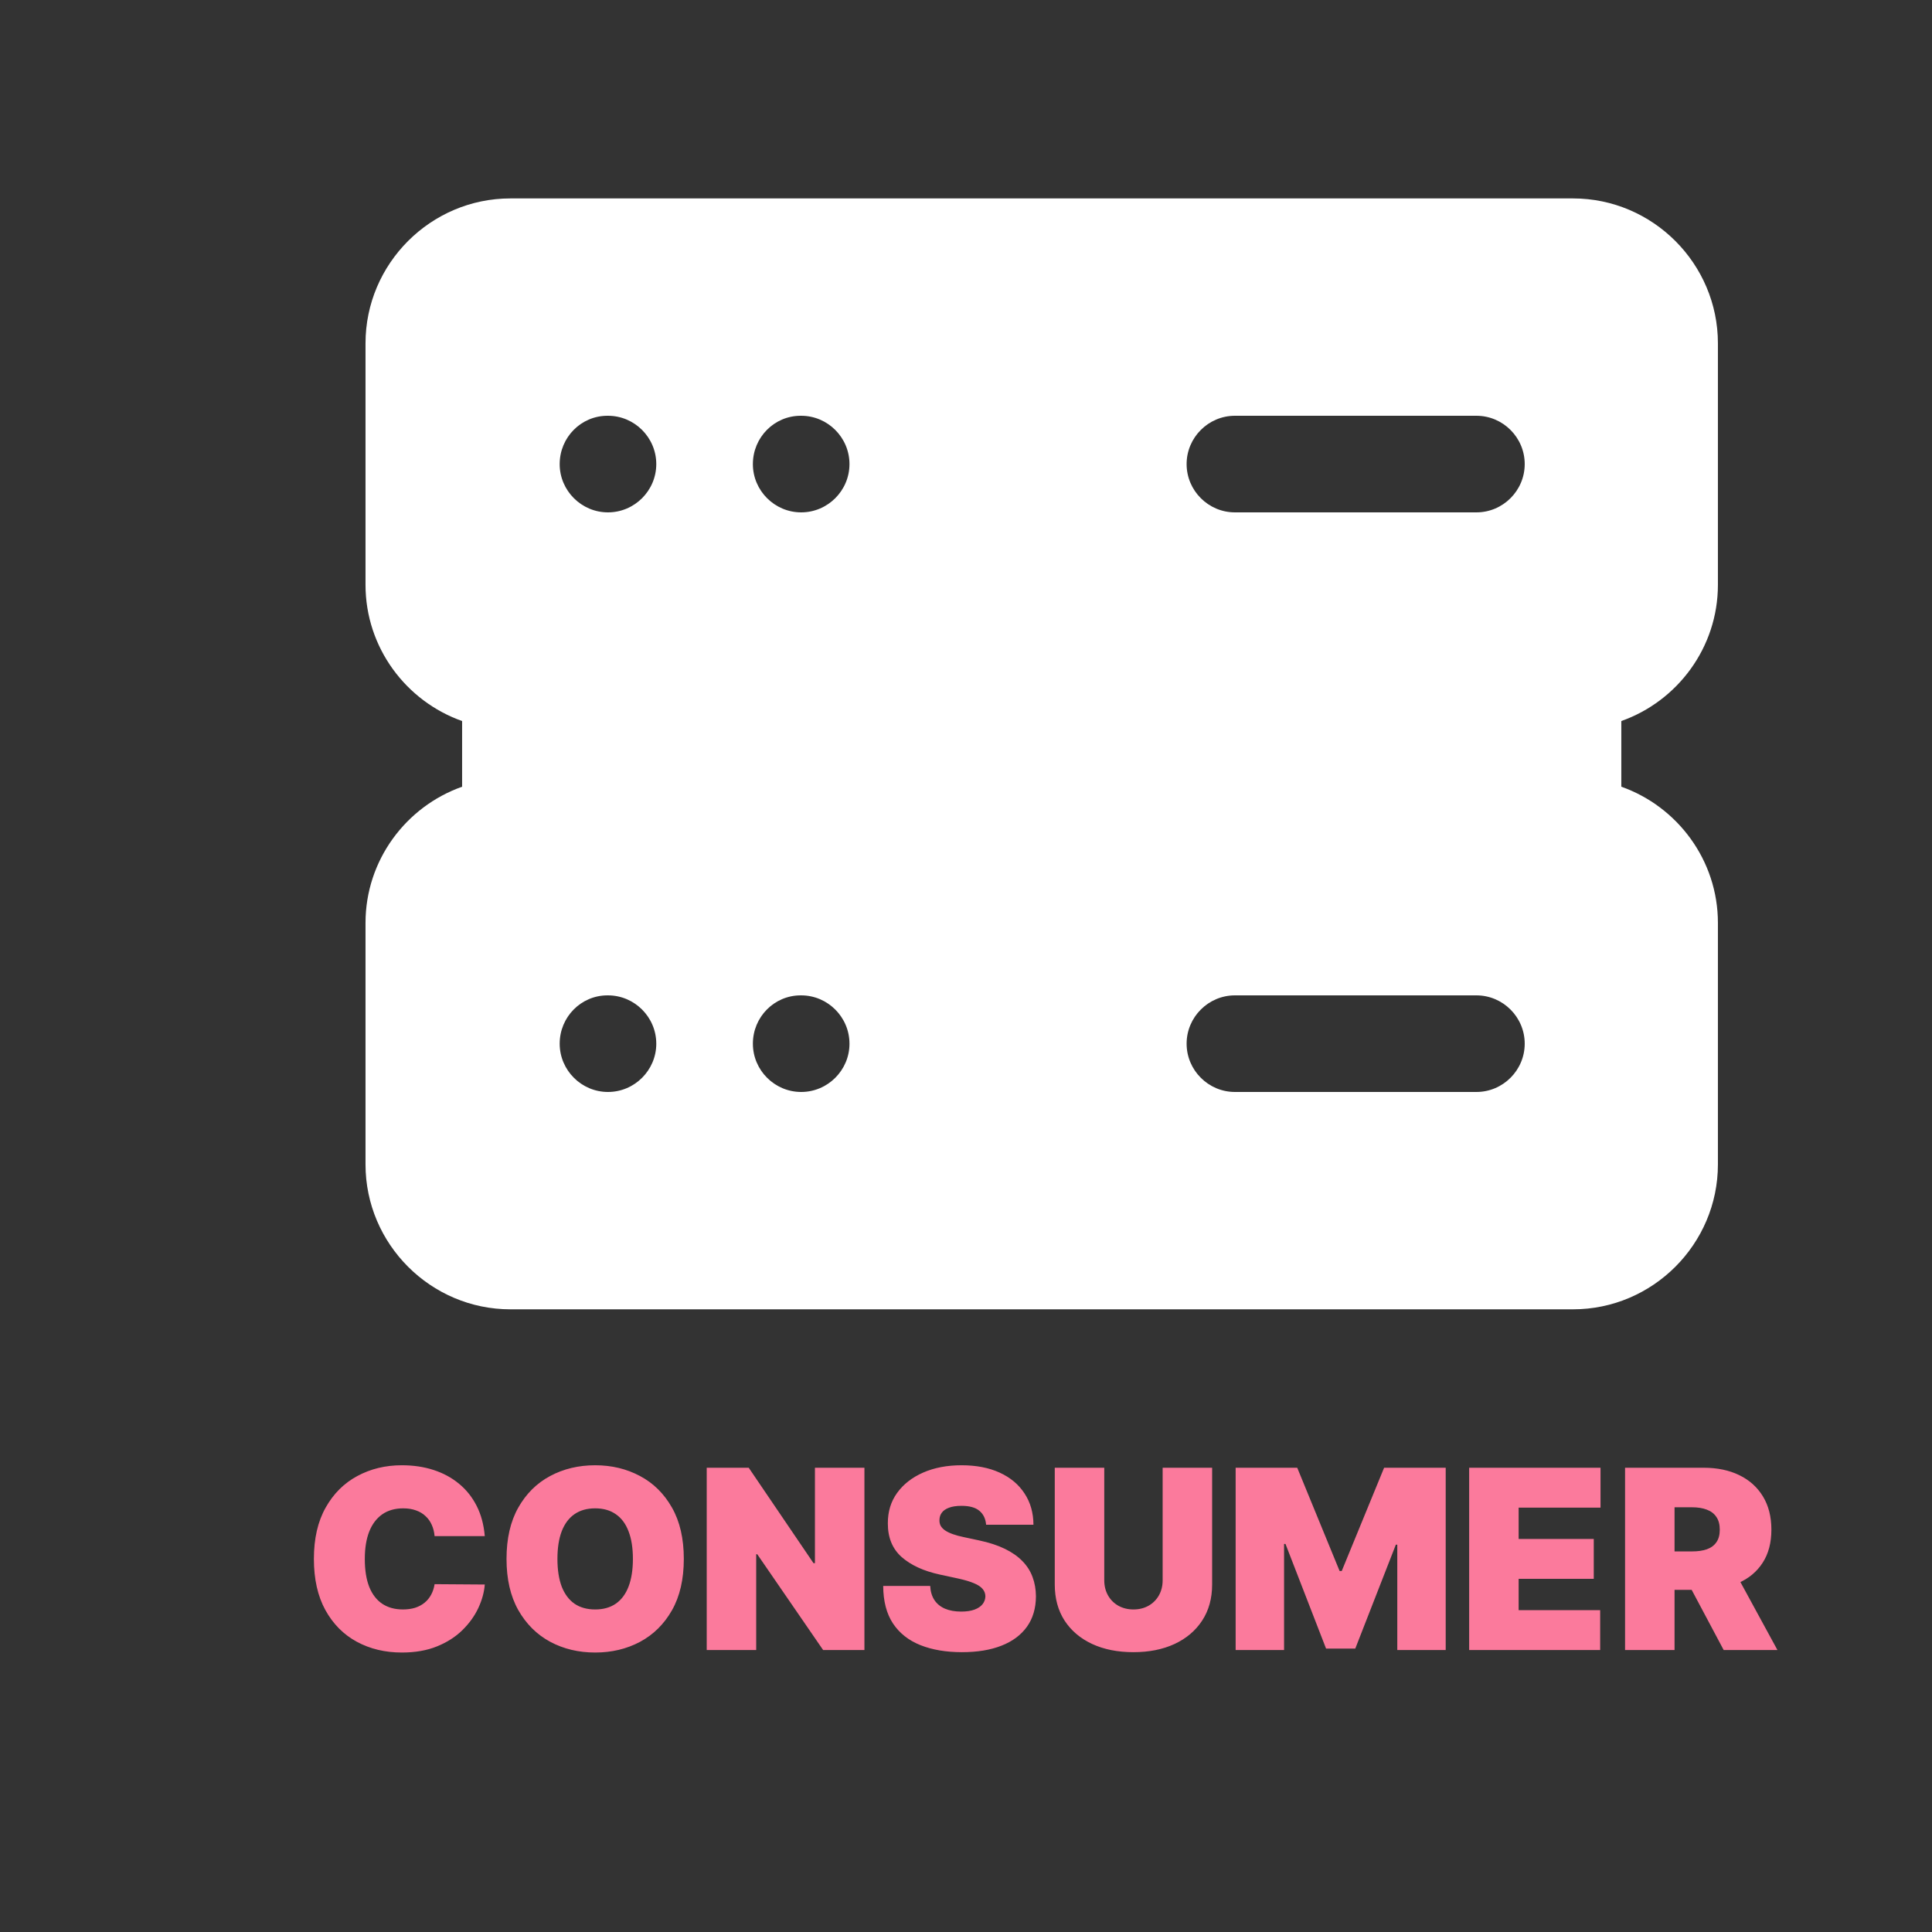
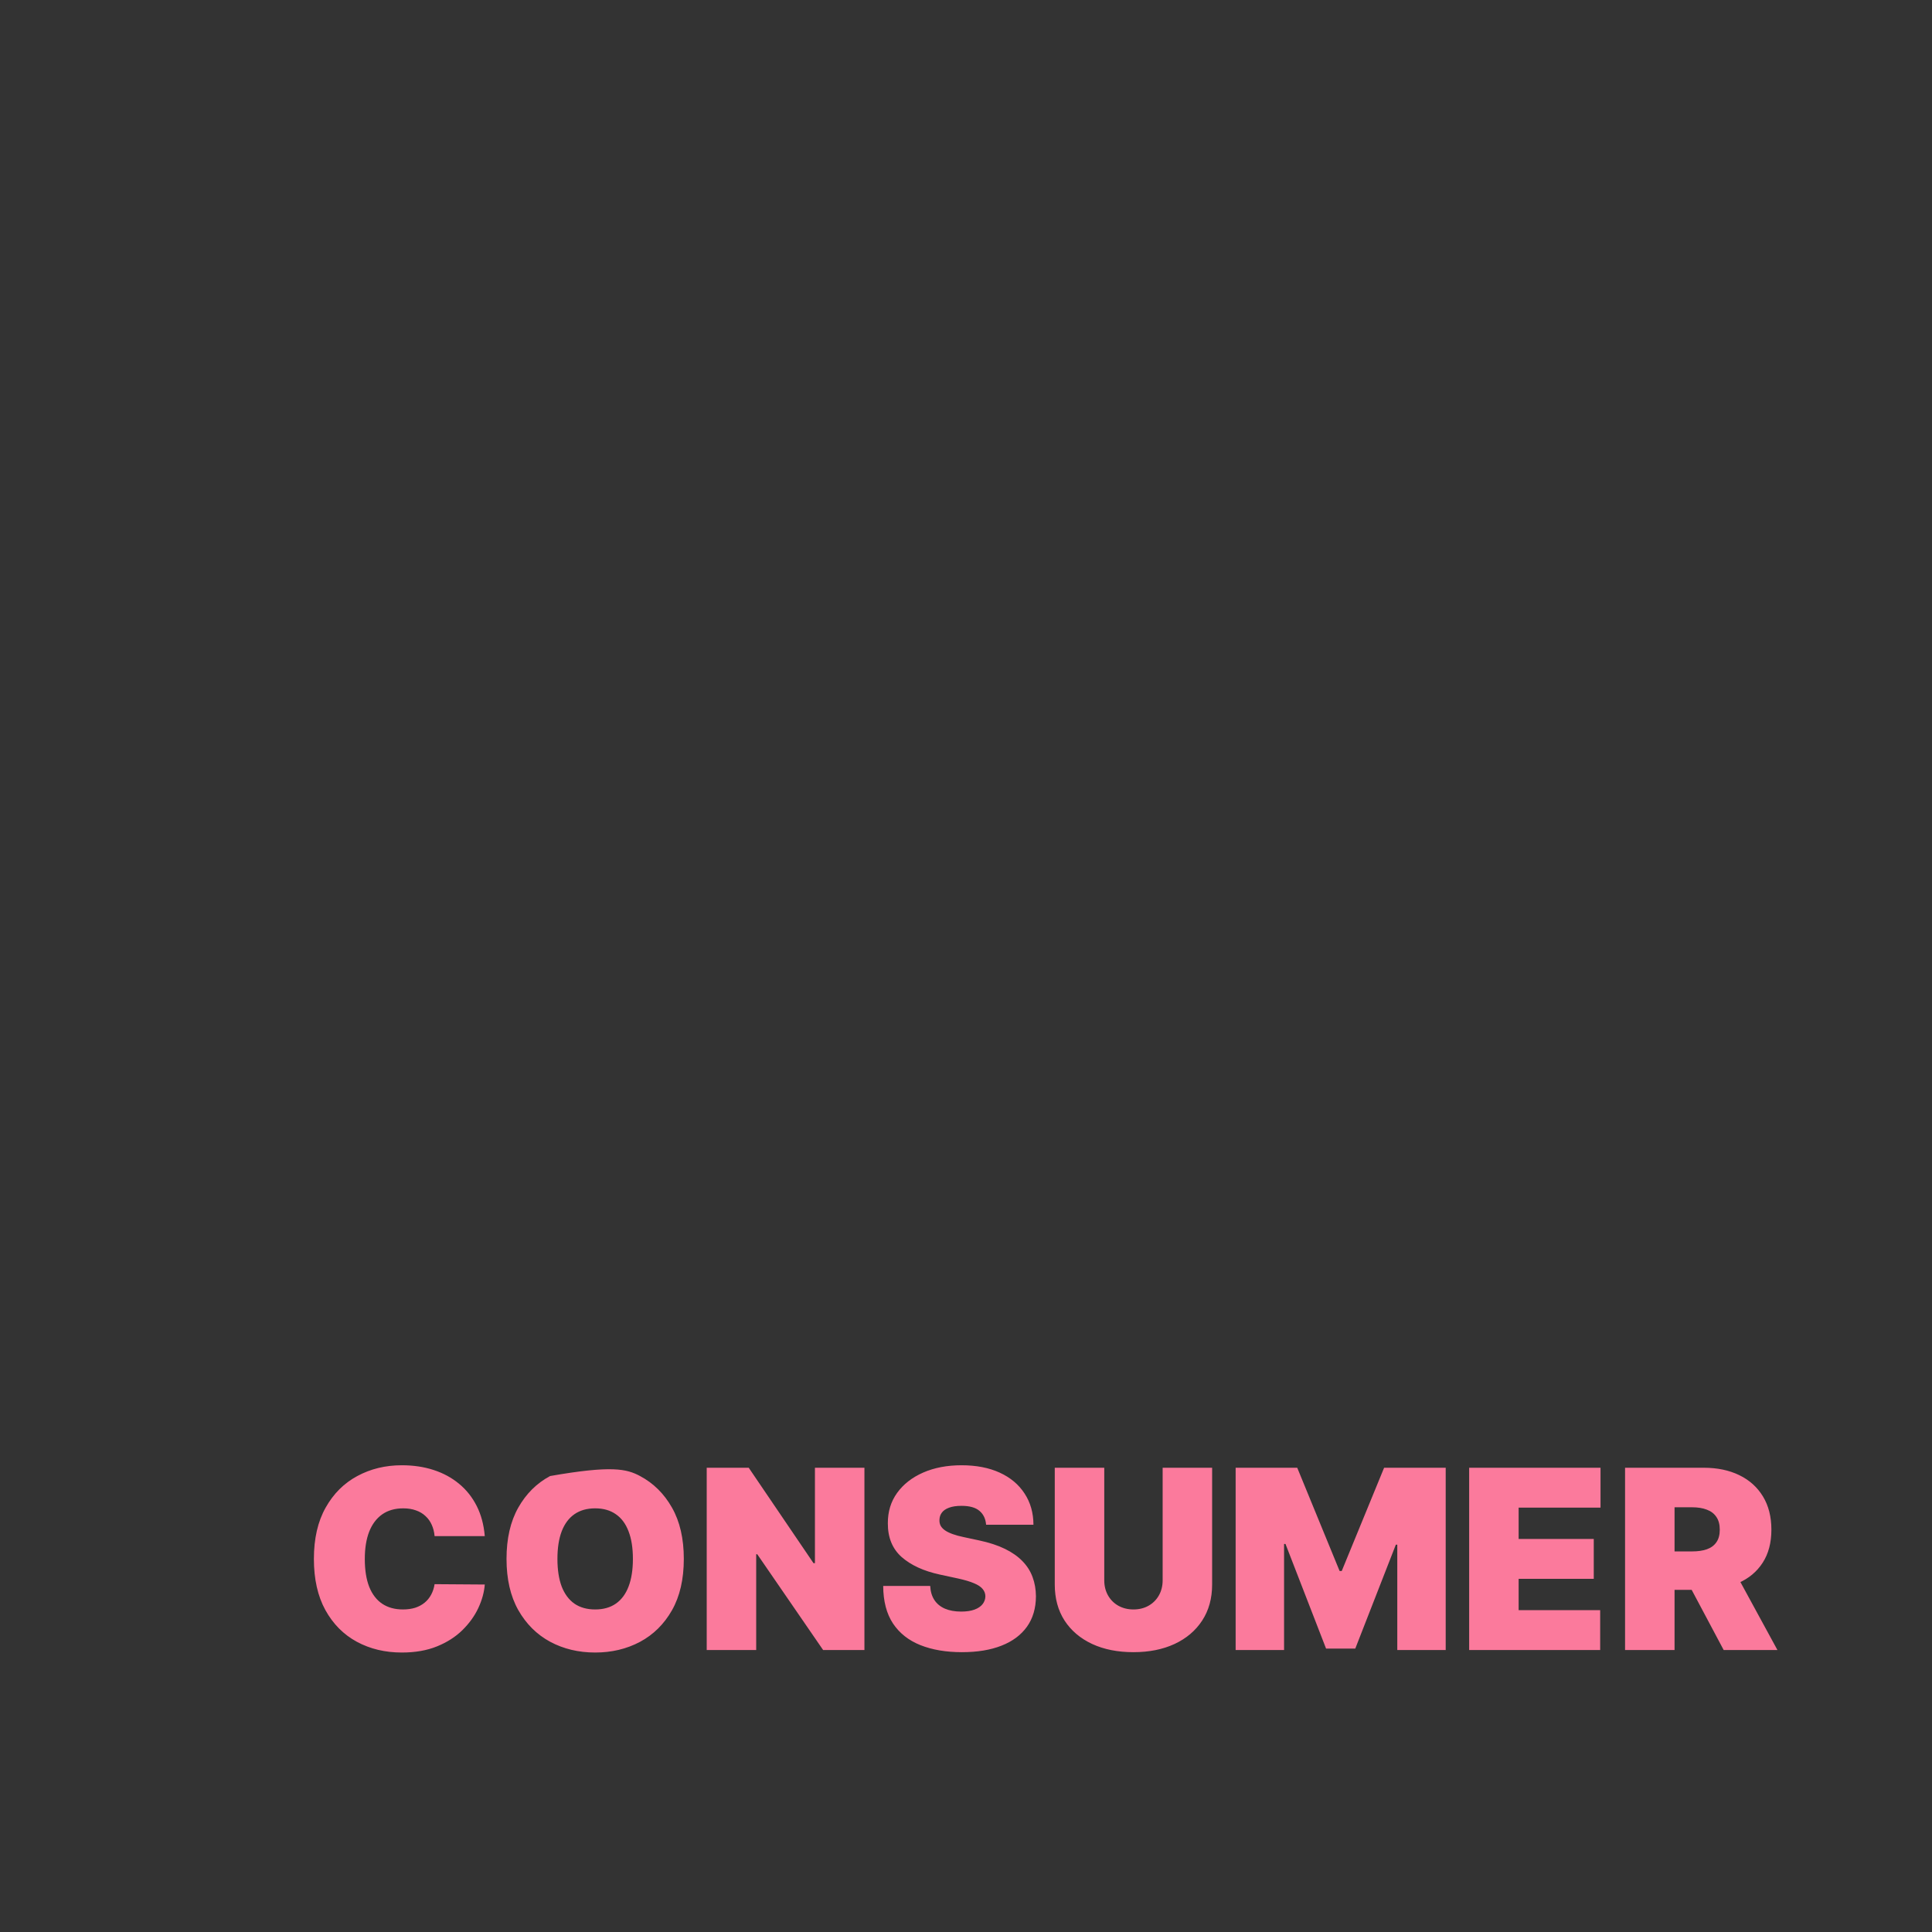
<svg xmlns="http://www.w3.org/2000/svg" width="185" height="185" viewBox="0 0 185 185" fill="none">
  <rect x="0" y="0" width="185" height="185" fill="#333333" stroke="none" />
-   <path d="M164.5 56V32.875C164.5 25.244 158.256 19 150.625 19H48.875C41.244 19 35 25.244 35 32.875V56C35 62.013 38.885 67.147 44.25 69.043V75.333C38.885 77.229 35 82.363 35 88.375V111.5C35 119.132 41.244 125.375 48.875 125.375H150.625C158.256 125.375 164.5 119.132 164.5 111.5V88.375C164.5 82.363 160.615 77.229 155.25 75.332V69.042C160.615 67.147 164.5 62.013 164.5 56ZM146 99.938C146 102.481 143.919 104.562 141.375 104.562H118.25C115.706 104.562 113.625 102.481 113.625 99.938C113.625 97.394 115.706 95.312 118.25 95.312H141.375C143.919 95.312 146 97.394 146 99.938ZM81.343 99.938C81.343 102.481 79.261 104.562 76.718 104.562C74.174 104.562 72.093 102.481 72.093 99.938C72.093 97.394 74.127 95.312 76.671 95.312H76.717C79.261 95.312 81.342 97.394 81.342 99.938H81.343ZM62.843 99.938C62.843 102.481 60.761 104.562 58.218 104.562C55.674 104.562 53.593 102.481 53.593 99.938C53.593 97.394 55.627 95.312 58.171 95.312H58.217C60.761 95.312 62.842 97.394 62.842 99.938H62.843ZM53.593 44.438C53.593 41.894 55.627 39.812 58.171 39.812H58.217C60.761 39.812 62.842 41.894 62.842 44.438C62.842 46.981 60.761 49.062 58.217 49.062C55.673 49.062 53.592 46.981 53.592 44.438H53.593ZM72.093 44.438C72.093 41.894 74.127 39.812 76.671 39.812H76.717C79.261 39.812 81.342 41.894 81.342 44.438C81.342 46.981 79.261 49.062 76.717 49.062C74.173 49.062 72.092 46.981 72.092 44.438H72.093ZM113.625 44.438C113.625 41.894 115.706 39.812 118.25 39.812H141.375C143.919 39.812 146 41.894 146 44.438C146 46.981 143.919 49.062 141.375 49.062H118.25C115.706 49.062 113.625 46.981 113.625 44.438Z" fill="white" />
-   <path d="M46.42 147.091H41.614C41.58 146.693 41.489 146.332 41.341 146.009C41.199 145.685 41 145.406 40.744 145.173C40.494 144.935 40.19 144.753 39.832 144.628C39.474 144.497 39.068 144.432 38.614 144.432C37.818 144.432 37.145 144.625 36.594 145.011C36.048 145.398 35.633 145.952 35.349 146.673C35.071 147.395 34.932 148.261 34.932 149.273C34.932 150.341 35.074 151.236 35.358 151.957C35.648 152.673 36.065 153.213 36.611 153.577C37.156 153.935 37.812 154.114 38.58 154.114C39.017 154.114 39.409 154.06 39.756 153.952C40.102 153.838 40.403 153.676 40.659 153.466C40.915 153.256 41.122 153.003 41.281 152.707C41.446 152.406 41.557 152.068 41.614 151.693L46.42 151.727C46.364 152.466 46.156 153.219 45.798 153.986C45.44 154.747 44.932 155.452 44.273 156.099C43.619 156.741 42.81 157.259 41.844 157.651C40.878 158.043 39.756 158.239 38.477 158.239C36.875 158.239 35.438 157.895 34.165 157.207C32.898 156.52 31.895 155.509 31.156 154.173C30.423 152.838 30.057 151.205 30.057 149.273C30.057 147.33 30.432 145.693 31.182 144.364C31.932 143.028 32.943 142.02 34.216 141.338C35.489 140.651 36.909 140.307 38.477 140.307C39.58 140.307 40.594 140.457 41.52 140.759C42.446 141.06 43.258 141.5 43.957 142.08C44.656 142.653 45.219 143.361 45.645 144.202C46.071 145.043 46.33 146.006 46.42 147.091ZM65.479 149.273C65.479 151.216 65.102 152.855 64.346 154.19C63.59 155.52 62.57 156.528 61.286 157.216C60.002 157.898 58.57 158.239 56.991 158.239C55.4 158.239 53.962 157.895 52.678 157.207C51.4 156.514 50.383 155.503 49.627 154.173C48.877 152.838 48.502 151.205 48.502 149.273C48.502 147.33 48.877 145.693 49.627 144.364C50.383 143.028 51.4 142.02 52.678 141.338C53.962 140.651 55.4 140.307 56.991 140.307C58.57 140.307 60.002 140.651 61.286 141.338C62.57 142.02 63.59 143.028 64.346 144.364C65.102 145.693 65.479 147.33 65.479 149.273ZM60.604 149.273C60.604 148.227 60.465 147.347 60.187 146.631C59.914 145.909 59.508 145.364 58.968 144.994C58.434 144.619 57.775 144.432 56.991 144.432C56.207 144.432 55.545 144.619 55.005 144.994C54.471 145.364 54.065 145.909 53.786 146.631C53.514 147.347 53.377 148.227 53.377 149.273C53.377 150.318 53.514 151.202 53.786 151.923C54.065 152.639 54.471 153.185 55.005 153.56C55.545 153.929 56.207 154.114 56.991 154.114C57.775 154.114 58.434 153.929 58.968 153.56C59.508 153.185 59.914 152.639 60.187 151.923C60.465 151.202 60.604 150.318 60.604 149.273ZM82.774 140.545V158H78.82L72.513 148.83H72.41V158H67.672V140.545H71.695L77.899 149.682H78.035V140.545H82.774ZM94.425 146C94.379 145.432 94.166 144.989 93.785 144.67C93.41 144.352 92.84 144.193 92.072 144.193C91.584 144.193 91.183 144.253 90.871 144.372C90.564 144.486 90.337 144.642 90.189 144.841C90.041 145.04 89.965 145.267 89.959 145.523C89.947 145.733 89.984 145.923 90.07 146.094C90.16 146.259 90.303 146.409 90.496 146.545C90.689 146.676 90.936 146.795 91.237 146.903C91.538 147.011 91.896 147.108 92.311 147.193L93.743 147.5C94.709 147.705 95.535 147.974 96.223 148.31C96.91 148.645 97.473 149.04 97.91 149.494C98.348 149.943 98.669 150.449 98.874 151.011C99.084 151.574 99.192 152.187 99.197 152.852C99.192 154 98.905 154.972 98.337 155.767C97.769 156.562 96.956 157.168 95.899 157.582C94.848 157.997 93.584 158.205 92.106 158.205C90.59 158.205 89.266 157.98 88.135 157.531C87.01 157.082 86.135 156.392 85.51 155.46C84.891 154.523 84.578 153.324 84.572 151.864H89.072C89.101 152.398 89.234 152.847 89.473 153.21C89.712 153.574 90.047 153.849 90.479 154.037C90.916 154.224 91.436 154.318 92.038 154.318C92.544 154.318 92.967 154.256 93.308 154.131C93.649 154.006 93.908 153.832 94.084 153.611C94.26 153.389 94.351 153.136 94.356 152.852C94.351 152.585 94.263 152.352 94.092 152.153C93.928 151.949 93.655 151.767 93.274 151.608C92.894 151.443 92.379 151.29 91.731 151.148L89.993 150.773C88.447 150.437 87.229 149.878 86.337 149.094C85.45 148.304 85.01 147.227 85.016 145.864C85.01 144.756 85.305 143.787 85.902 142.957C86.504 142.122 87.337 141.472 88.399 141.006C89.467 140.54 90.692 140.307 92.072 140.307C93.481 140.307 94.7 140.543 95.729 141.014C96.757 141.486 97.55 142.151 98.106 143.009C98.669 143.861 98.953 144.858 98.959 146H94.425ZM111.33 140.545H116.068V151.727C116.068 153.057 115.75 154.207 115.114 155.179C114.483 156.145 113.602 156.892 112.472 157.42C111.341 157.943 110.028 158.205 108.534 158.205C107.028 158.205 105.71 157.943 104.58 157.42C103.449 156.892 102.568 156.145 101.938 155.179C101.312 154.207 101 153.057 101 151.727V140.545H105.739V151.318C105.739 151.858 105.858 152.341 106.097 152.767C106.335 153.187 106.665 153.517 107.085 153.756C107.511 153.994 107.994 154.114 108.534 154.114C109.08 154.114 109.563 153.994 109.983 153.756C110.403 153.517 110.733 153.187 110.972 152.767C111.21 152.341 111.33 151.858 111.33 151.318V140.545ZM118.32 140.545H124.218L128.275 150.432H128.479L132.536 140.545H138.434V158H133.798V147.909H133.661L129.775 157.864H126.979L123.093 147.841H122.957V158H118.32V140.545ZM140.68 158V140.545H153.259V144.364H145.418V147.364H152.612V151.182H145.418V154.182H153.225V158H140.68ZM155.609 158V140.545H163.143C164.439 140.545 165.572 140.781 166.544 141.253C167.516 141.724 168.271 142.403 168.811 143.29C169.351 144.176 169.621 145.239 169.621 146.477C169.621 147.727 169.342 148.781 168.786 149.639C168.234 150.497 167.459 151.145 166.459 151.582C165.464 152.02 164.303 152.239 162.973 152.239H158.473V148.557H162.018C162.575 148.557 163.05 148.489 163.442 148.352C163.839 148.21 164.143 147.986 164.354 147.679C164.57 147.372 164.678 146.972 164.678 146.477C164.678 145.977 164.57 145.571 164.354 145.259C164.143 144.94 163.839 144.707 163.442 144.56C163.05 144.406 162.575 144.33 162.018 144.33H160.348V158H155.609ZM165.837 149.989L170.2 158H165.053L160.791 149.989H165.837Z" fill="#FB7A9C" />
+   <path d="M46.42 147.091H41.614C41.58 146.693 41.489 146.332 41.341 146.009C41.199 145.685 41 145.406 40.744 145.173C40.494 144.935 40.19 144.753 39.832 144.628C39.474 144.497 39.068 144.432 38.614 144.432C37.818 144.432 37.145 144.625 36.594 145.011C36.048 145.398 35.633 145.952 35.349 146.673C35.071 147.395 34.932 148.261 34.932 149.273C34.932 150.341 35.074 151.236 35.358 151.957C35.648 152.673 36.065 153.213 36.611 153.577C37.156 153.935 37.812 154.114 38.58 154.114C39.017 154.114 39.409 154.06 39.756 153.952C40.102 153.838 40.403 153.676 40.659 153.466C40.915 153.256 41.122 153.003 41.281 152.707C41.446 152.406 41.557 152.068 41.614 151.693L46.42 151.727C46.364 152.466 46.156 153.219 45.798 153.986C45.44 154.747 44.932 155.452 44.273 156.099C43.619 156.741 42.81 157.259 41.844 157.651C40.878 158.043 39.756 158.239 38.477 158.239C36.875 158.239 35.438 157.895 34.165 157.207C32.898 156.52 31.895 155.509 31.156 154.173C30.423 152.838 30.057 151.205 30.057 149.273C30.057 147.33 30.432 145.693 31.182 144.364C31.932 143.028 32.943 142.02 34.216 141.338C35.489 140.651 36.909 140.307 38.477 140.307C39.58 140.307 40.594 140.457 41.52 140.759C42.446 141.06 43.258 141.5 43.957 142.08C44.656 142.653 45.219 143.361 45.645 144.202C46.071 145.043 46.33 146.006 46.42 147.091ZM65.479 149.273C65.479 151.216 65.102 152.855 64.346 154.19C63.59 155.52 62.57 156.528 61.286 157.216C60.002 157.898 58.57 158.239 56.991 158.239C55.4 158.239 53.962 157.895 52.678 157.207C51.4 156.514 50.383 155.503 49.627 154.173C48.877 152.838 48.502 151.205 48.502 149.273C48.502 147.33 48.877 145.693 49.627 144.364C50.383 143.028 51.4 142.02 52.678 141.338C58.57 140.307 60.002 140.651 61.286 141.338C62.57 142.02 63.59 143.028 64.346 144.364C65.102 145.693 65.479 147.33 65.479 149.273ZM60.604 149.273C60.604 148.227 60.465 147.347 60.187 146.631C59.914 145.909 59.508 145.364 58.968 144.994C58.434 144.619 57.775 144.432 56.991 144.432C56.207 144.432 55.545 144.619 55.005 144.994C54.471 145.364 54.065 145.909 53.786 146.631C53.514 147.347 53.377 148.227 53.377 149.273C53.377 150.318 53.514 151.202 53.786 151.923C54.065 152.639 54.471 153.185 55.005 153.56C55.545 153.929 56.207 154.114 56.991 154.114C57.775 154.114 58.434 153.929 58.968 153.56C59.508 153.185 59.914 152.639 60.187 151.923C60.465 151.202 60.604 150.318 60.604 149.273ZM82.774 140.545V158H78.82L72.513 148.83H72.41V158H67.672V140.545H71.695L77.899 149.682H78.035V140.545H82.774ZM94.425 146C94.379 145.432 94.166 144.989 93.785 144.67C93.41 144.352 92.84 144.193 92.072 144.193C91.584 144.193 91.183 144.253 90.871 144.372C90.564 144.486 90.337 144.642 90.189 144.841C90.041 145.04 89.965 145.267 89.959 145.523C89.947 145.733 89.984 145.923 90.07 146.094C90.16 146.259 90.303 146.409 90.496 146.545C90.689 146.676 90.936 146.795 91.237 146.903C91.538 147.011 91.896 147.108 92.311 147.193L93.743 147.5C94.709 147.705 95.535 147.974 96.223 148.31C96.91 148.645 97.473 149.04 97.91 149.494C98.348 149.943 98.669 150.449 98.874 151.011C99.084 151.574 99.192 152.187 99.197 152.852C99.192 154 98.905 154.972 98.337 155.767C97.769 156.562 96.956 157.168 95.899 157.582C94.848 157.997 93.584 158.205 92.106 158.205C90.59 158.205 89.266 157.98 88.135 157.531C87.01 157.082 86.135 156.392 85.51 155.46C84.891 154.523 84.578 153.324 84.572 151.864H89.072C89.101 152.398 89.234 152.847 89.473 153.21C89.712 153.574 90.047 153.849 90.479 154.037C90.916 154.224 91.436 154.318 92.038 154.318C92.544 154.318 92.967 154.256 93.308 154.131C93.649 154.006 93.908 153.832 94.084 153.611C94.26 153.389 94.351 153.136 94.356 152.852C94.351 152.585 94.263 152.352 94.092 152.153C93.928 151.949 93.655 151.767 93.274 151.608C92.894 151.443 92.379 151.29 91.731 151.148L89.993 150.773C88.447 150.437 87.229 149.878 86.337 149.094C85.45 148.304 85.01 147.227 85.016 145.864C85.01 144.756 85.305 143.787 85.902 142.957C86.504 142.122 87.337 141.472 88.399 141.006C89.467 140.54 90.692 140.307 92.072 140.307C93.481 140.307 94.7 140.543 95.729 141.014C96.757 141.486 97.55 142.151 98.106 143.009C98.669 143.861 98.953 144.858 98.959 146H94.425ZM111.33 140.545H116.068V151.727C116.068 153.057 115.75 154.207 115.114 155.179C114.483 156.145 113.602 156.892 112.472 157.42C111.341 157.943 110.028 158.205 108.534 158.205C107.028 158.205 105.71 157.943 104.58 157.42C103.449 156.892 102.568 156.145 101.938 155.179C101.312 154.207 101 153.057 101 151.727V140.545H105.739V151.318C105.739 151.858 105.858 152.341 106.097 152.767C106.335 153.187 106.665 153.517 107.085 153.756C107.511 153.994 107.994 154.114 108.534 154.114C109.08 154.114 109.563 153.994 109.983 153.756C110.403 153.517 110.733 153.187 110.972 152.767C111.21 152.341 111.33 151.858 111.33 151.318V140.545ZM118.32 140.545H124.218L128.275 150.432H128.479L132.536 140.545H138.434V158H133.798V147.909H133.661L129.775 157.864H126.979L123.093 147.841H122.957V158H118.32V140.545ZM140.68 158V140.545H153.259V144.364H145.418V147.364H152.612V151.182H145.418V154.182H153.225V158H140.68ZM155.609 158V140.545H163.143C164.439 140.545 165.572 140.781 166.544 141.253C167.516 141.724 168.271 142.403 168.811 143.29C169.351 144.176 169.621 145.239 169.621 146.477C169.621 147.727 169.342 148.781 168.786 149.639C168.234 150.497 167.459 151.145 166.459 151.582C165.464 152.02 164.303 152.239 162.973 152.239H158.473V148.557H162.018C162.575 148.557 163.05 148.489 163.442 148.352C163.839 148.21 164.143 147.986 164.354 147.679C164.57 147.372 164.678 146.972 164.678 146.477C164.678 145.977 164.57 145.571 164.354 145.259C164.143 144.94 163.839 144.707 163.442 144.56C163.05 144.406 162.575 144.33 162.018 144.33H160.348V158H155.609ZM165.837 149.989L170.2 158H165.053L160.791 149.989H165.837Z" fill="#FB7A9C" />
</svg>